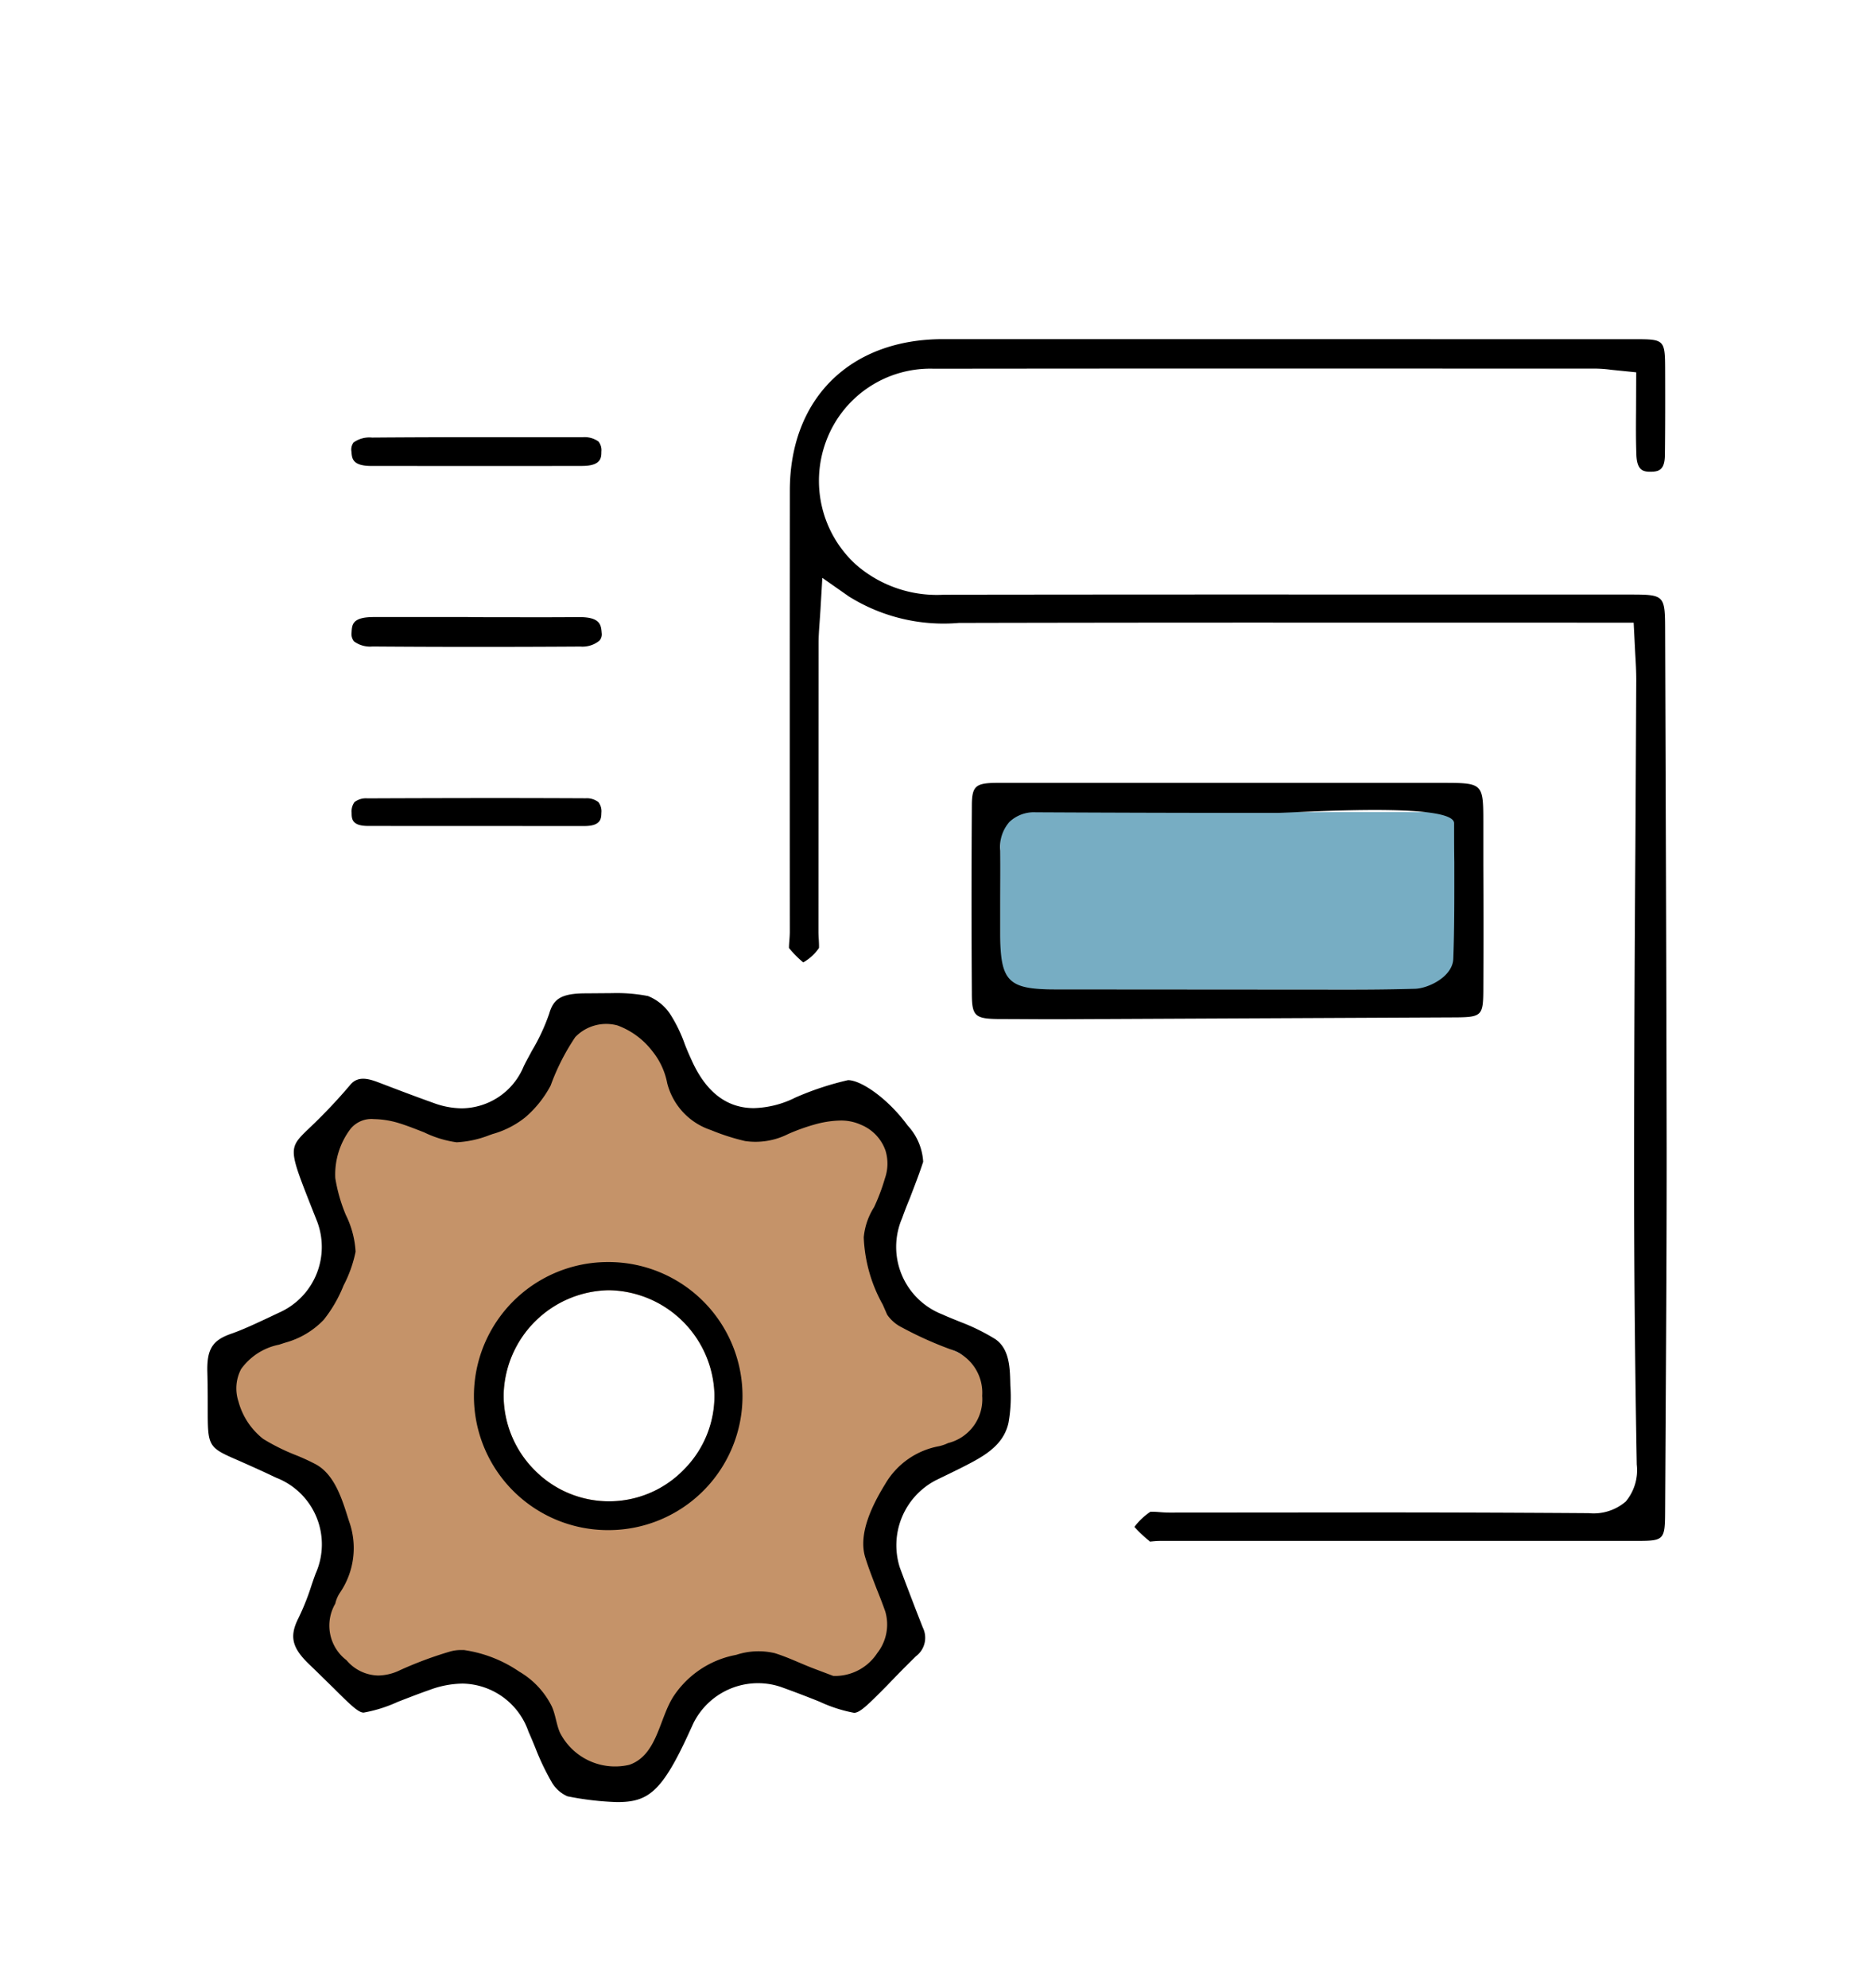
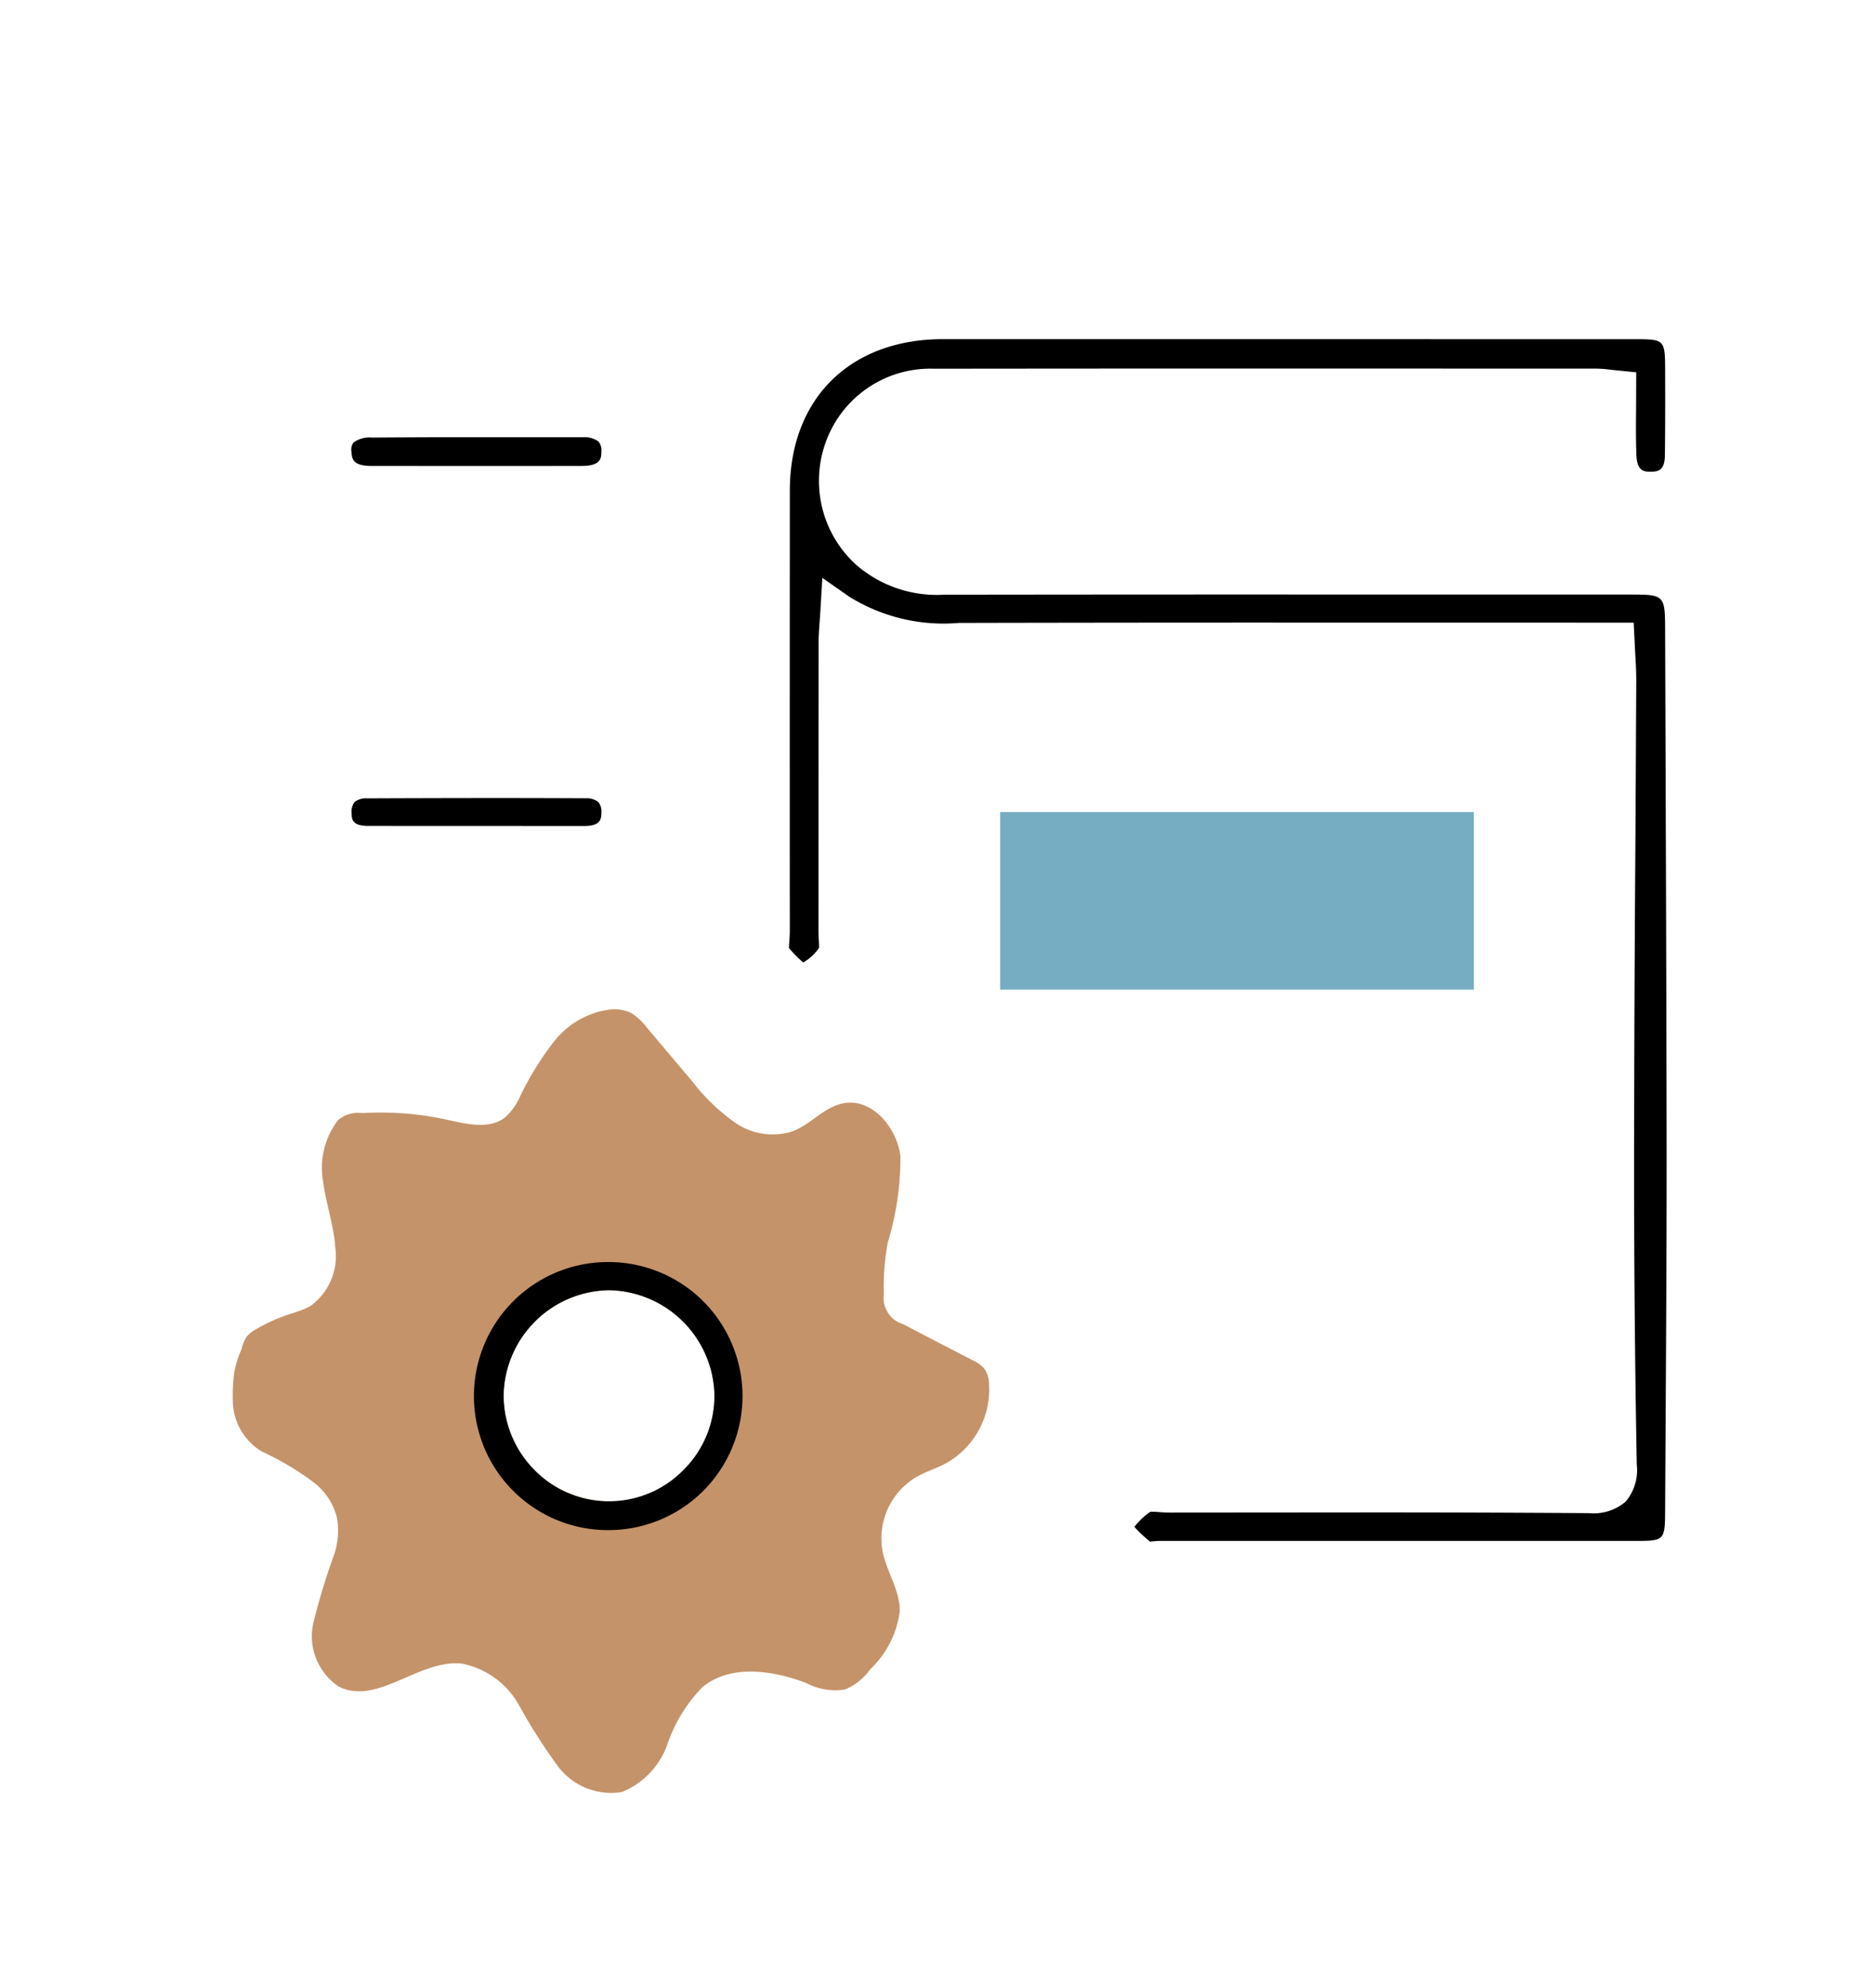
<svg xmlns="http://www.w3.org/2000/svg" id="Layer_1" data-name="Layer 1" width="90.499" height="95.968" viewBox="0 0 90.499 95.968">
  <defs>
    <style>.cls-1{fill:#77adc3;}.cls-2{fill:#c59369;}</style>
  </defs>
  <rect class="cls-1" x="48.3" y="39.2" width="22.876" height="8.571" />
  <path class="cls-2" d="M47.762,66.802a1.312,1.312,0,0,0-.24-.75,1.66,1.66,0,0,0-.53-.38c-1.13-.58-2.25-1.16-3.37-1.75a1.318,1.318,0,0,1-.94-1.44,11.617,11.617,0,0,1,.19-2.5,13.949,13.949,0,0,0,.61-4.17c-.17-1.4-1.39-2.83-2.77-2.55-.92.18-1.56,1.02-2.44,1.35a3.17,3.17,0,0,1-2.76-.41,9.621,9.621,0,0,1-2.08-2c-.74-.88-1.48-1.75-2.22-2.63a2.779,2.779,0,0,0-.71-.66,1.845,1.845,0,0,0-1.04-.18,4.099,4.099,0,0,0-2.72,1.56,14.553,14.553,0,0,0-1.68,2.75,2.925,2.925,0,0,1-.64.87c-.74.62-1.84.36-2.79.15a14.634,14.634,0,0,0-2.19-.32,15.858,15.858,0,0,0-1.95-.01,1.516,1.516,0,0,0-1.17.34,3.804,3.804,0,0,0-.72,2.96c.14,1.07.52,2.11.59,3.19a2.98,2.98,0,0,1-1.21,2.83,4.84,4.84,0,0,1-.89.35,8.179,8.179,0,0,0-1.9.87,1.328,1.328,0,0,0-.28.25,2.069,2.069,0,0,0-.25.61,5.31,5.31,0,0,0-.35,1.11,8.12,8.12,0,0,0-.07,1.3,2.903,2.903,0,0,0,1.39,2.52,13.689,13.689,0,0,1,2.6,1.56,3.09,3.09,0,0,1,1.05,1.69,3.739,3.739,0,0,1-.12,1.66,31.832,31.832,0,0,0-1.03,3.37,2.926,2.926,0,0,0,1.22,3.07c1.85.94,3.87-1.31,5.93-1.11a4.049,4.049,0,0,1,2.77,1.99,27.641,27.641,0,0,0,1.89,2.97,3.21,3.21,0,0,0,3.1,1.24,3.881,3.881,0,0,0,2.19-2.31,7.369,7.369,0,0,1,1.7-2.76c1.36-1.1,3.37-.81,5-.19a2.986,2.986,0,0,0,1.88.31,2.772,2.772,0,0,0,1.21-.97,4.657,4.657,0,0,0,1.43-2.81c.01-1-.63-1.89-.83-2.88a3.445,3.445,0,0,1,1.59-3.57c.46-.27.99-.43,1.46-.68A4.084,4.084,0,0,0,47.762,66.802Zm-13.26.51a5.078,5.078,0,0,1-8.71,3.63,5.109,5.109,0,0,1-1.47-3.64,5.167,5.167,0,0,1,5.07-5.02h.02A5.18,5.18,0,0,1,34.502,67.311Z" />
  <path d="M55.485,74.371a5.675,5.675,0,0,1-.701-.665,3.153,3.153,0,0,1,.774-.732,1.062,1.062,0,0,0,.109.002c.112,0,.23.01.349.019.159.012.315.021.463.021l9.954-.008q5.146,0,10.29.036h0a2.386,2.386,0,0,0,1.788-.562,2.362,2.362,0,0,0,.532-1.784c-.091-4.942-.134-9.925-.129-14.808q.007-7.463.061-14.926.024-4.068.043-8.129c.001-.412-.021-.821-.049-1.273l-.076-1.505-18.052-.003q-7.175,0-14.349.016h-.183a8.634,8.634,0,0,1-5.314-1.277l-1.283-.898-.092,1.563-.04.586c-.027.374-.049.687-.049,1.001L39.525,44.972c0,.124.007.256.016.389.005.085.016.295.009.399a2.27,2.27,0,0,1-.76.698,5.029,5.029,0,0,1-.689-.697c-.001-.059.003-.167.019-.362.012-.15.021-.298.021-.435l-.001-1.643q-.004-9.819.002-19.639c.005-4.44,2.908-7.311,7.397-7.311l33.415.003c1.427,0,1.454.027,1.458,1.482.004,1.371.006,2.742-.011,4.113-.009.735-.305.798-.691.804-.356,0-.657-.061-.686-.82-.027-.72-.021-1.444-.015-2.178l.007-1.802L77.81,17.851a6.162,6.162,0,0,0-.722-.057l-15.995-.004q-7.997,0-15.995.009A5.364,5.364,0,0,0,39.88,21.336a5.471,5.471,0,0,0,1.444,5.909,5.945,5.945,0,0,0,4.267,1.463q8.528-.012,17.025-.01l16.011.002c1.78,0,1.78,0,1.785,1.783l.033,9.594q.028,7.708.04,15.415c.002,4.13-.021,8.26-.045,12.39l-.029,5.139c-.007,1.298-.068,1.361-1.313,1.362l-23.089.001c-.113,0-.238.011-.363.022-.044.004-.081.008-.114.011Z" />
-   <path d="M48.792,66.891c-.02-.78-.01-1.76-.73-2.25a9.849,9.849,0,0,0-1.69-.83c-.29-.12-.58-.23-.86-.36a3.495,3.495,0,0,1-1.95-4.64c.11-.31.23-.62.38-.98.22-.58.45-1.16.64-1.75a2.804,2.804,0,0,0-.75-1.75c-.94-1.29-2.24-2.19-2.88-2.19a14.246,14.246,0,0,0-2.54.84,4.728,4.728,0,0,1-2.01.51c-1.31,0-2.32-.78-3.01-2.33-.11-.24-.22-.49-.32-.75a7.04,7.04,0,0,0-.69-1.43,2.319,2.319,0,0,0-1.09-.9,7.92,7.92,0,0,0-1.72-.14l-1.29.01c-1.24,0-1.56.31-1.76.98a9.562,9.562,0,0,1-.84,1.8c-.13.25-.27.49-.39.74a3.265,3.265,0,0,1-3,2.03,4.031,4.031,0,0,1-1.36-.26c-.84-.3-1.66-.61-2.52-.94-.5-.19-1.09-.43-1.5.07a26.124,26.124,0,0,1-1.99,2.1c-1,.96-1,.96.13,3.83l.23.58a3.467,3.467,0,0,1-1.82,4.49l-.55.26c-.54.25-1.14.54-1.77.76-.88.31-1.15.74-1.13,1.8.02.7.02,1.29.02,1.77,0,1.9,0,1.9,1.55,2.57.47.21,1.04.46,1.75.8a3.449,3.449,0,0,1,1.91,4.63q-.105.285-.21.6a11.605,11.605,0,0,1-.61,1.53c-.46.9-.33,1.45.53,2.27.46.44.84.82,1.17,1.14.87.87,1.2,1.17,1.44,1.17a6.776,6.776,0,0,0,1.65-.52c.42-.16.92-.36,1.52-.57a4.708,4.708,0,0,1,1.61-.31,3.427,3.427,0,0,1,3.18,2.32c.12.27.23.53.35.83a11.868,11.868,0,0,0,.79,1.64,1.637,1.637,0,0,0,.74.65,14.299,14.299,0,0,0,2.4.28c1.48,0,2.15-.46,3.46-3.32l.22-.48a3.484,3.484,0,0,1,3.13-1.94,3.437,3.437,0,0,1,1.15.2c.72.26,1.31.49,1.81.69a6.947,6.947,0,0,0,1.67.54c.28,0,.64-.35,1.61-1.33.37-.39.82-.85,1.38-1.4a1.113,1.113,0,0,0,.33-1.39l-.34-.87c-.26-.68-.52-1.35-.77-2.03a3.536,3.536,0,0,1,1.73-4.2c.51-.25,1.02-.49,1.52-.75.89-.46,1.77-.98,2-2.03A7.157,7.157,0,0,0,48.792,66.891Zm-6.04,4.74c-.61.99-1.32,2.39-.97,3.54.16.52.36,1.02.55,1.52.15.37.29.73.42,1.1a2.234,2.234,0,0,1-.39,2.01,2.432,2.432,0,0,1-1.96,1.1h-.16l-.9-.34c-.64-.24-1.28-.56-1.93-.76a3.429,3.429,0,0,0-1.85.08l-.19.04a4.641,4.641,0,0,0-2.83,1.94c-.71,1.07-.79,2.86-2.15,3.33a2.99,2.99,0,0,1-3.35-1.55c-.18-.41-.21-.87-.4-1.28a4.01,4.01,0,0,0-1.57-1.67,6.321,6.321,0,0,0-2.67-1.04h-.11a1.929,1.929,0,0,0-.55.07,18.479,18.479,0,0,0-2.42.9,2.49,2.49,0,0,1-1.06.26,2.056,2.056,0,0,1-1.53-.74,2.098,2.098,0,0,1-.54-2.73,1.54,1.54,0,0,1,.22-.52,3.82,3.82,0,0,0,.44-3.47c-.31-.98-.67-2.25-1.63-2.75a10.227,10.227,0,0,0-.94-.43,9.963,9.963,0,0,1-1.57-.78,3.426,3.426,0,0,1-1.2-1.82,2.001,2.001,0,0,1,.13-1.55,2.962,2.962,0,0,1,1.83-1.18l.31-.1a4.038,4.038,0,0,0,1.85-1.1,6.539,6.539,0,0,0,.96-1.66,6.11,6.11,0,0,0,.58-1.63,4.567,4.567,0,0,0-.47-1.77,7.798,7.798,0,0,1-.51-1.78,3.643,3.643,0,0,1,.73-2.37,1.3,1.3,0,0,1,1.13-.48,4.366,4.366,0,0,1,1.13.17c.44.13.86.3,1.3.47a5.184,5.184,0,0,0,1.57.48,5.023,5.023,0,0,0,1.57-.34l.17-.06a4.428,4.428,0,0,0,1.58-.81,5.282,5.282,0,0,0,1.22-1.53,10.726,10.726,0,0,1,1.19-2.34,2.073,2.073,0,0,1,2.04-.56,3.747,3.747,0,0,1,1.68,1.24,3.505,3.505,0,0,1,.72,1.55,3.219,3.219,0,0,0,2.11,2.26,10.591,10.591,0,0,0,1.65.53,3.493,3.493,0,0,0,2.08-.34,9.58,9.58,0,0,1,1.39-.49,4.863,4.863,0,0,1,1.12-.16,2.32,2.32,0,0,1,1.02.21,2.092,2.092,0,0,1,1.17,1.24,2.15,2.15,0,0,1-.03,1.35,9.558,9.558,0,0,1-.52,1.38,3.265,3.265,0,0,0-.5,1.46,7.234,7.234,0,0,0,.92,3.25l.21.48a1.841,1.841,0,0,0,.7.61,17.67,17.67,0,0,0,2.35,1.06,2.2,2.2,0,0,1,1.54,2.25,2.176,2.176,0,0,1-1.65,2.28,2.064,2.064,0,0,1-.43.15A3.796,3.796,0,0,0,42.752,71.631Z" />
-   <path d="M69.602,37.791h-21.5c-1.01.01-1.17.17-1.17,1.13q-.03,4.515,0,9.01c0,1.12.14,1.25,1.32,1.26.87,0,1.75.01,2.62.01.79,0,1.58-.01,2.37-.01l17.09-.08c1.2-.01,1.29-.1,1.3-1.25q.015-3.045,0-6.09v-2.02C71.632,37.791,71.632,37.791,69.602,37.791Zm.58,8.49c-.03.87-1.21,1.43-1.84,1.45-1.08.03-2.16.04-3.24.04l-14.15-.01c-2.28,0-2.65-.39-2.65-2.72v-1.3c0-.9.01-1.79,0-2.68a1.83,1.83,0,0,1,.45-1.39,1.724,1.724,0,0,1,1.26-.46c3.88.02,7.73.03,11.59.03.98,0,8.62-.54,8.62.5,0,.62,0,1.25.01,1.87C70.232,43.131,70.242,44.701,70.182,46.281Z" />
-   <path d="M23.059,31.227q-2.534,0-5.068-.019a1.302,1.302,0,0,1-.899-.25.582.582,0,0,1-.113-.441c.022-.376.044-.731,1.08-.731H22.58l.495.007,2.914.004q.996,0,1.991-.008c1.016,0,1.047.387,1.076.761a.46.46,0,0,1-.109.377,1.296,1.296,0,0,1-.926.284Q25.54,31.227,23.059,31.227Z" />
  <path d="M17.951,22.493c-.93,0-.954-.352-.979-.693a.575.575,0,0,1,.1-.438,1.305,1.305,0,0,1,.894-.239q2.87-.022,5.74-.018l4.421.002a1.149,1.149,0,0,1,.774.206.659.659,0,0,1,.141.485c-.001.291-.002.689-.926.693l-1.926.003Z" />
  <path d="M17.787,39.871c-.802,0-.804-.343-.807-.644a.755.755,0,0,1,.142-.511.916.916,0,0,1,.625-.177q3.013-.013,6.024-.015,2.259,0,4.517.011a.914.914,0,0,1,.608.183.714.714,0,0,1,.146.519c-.006.27-.013.638-.825.638h0Z" />
  <path d="M29.382,60.922a6.47,6.47,0,0,0-.05,12.94h.06a6.47,6.47,0,1,0-.01-12.94Zm3.63,10.03a5.036,5.036,0,0,1-7.22-.01,5.109,5.109,0,0,1-1.47-3.64,5.167,5.167,0,0,1,5.07-5.02h.02a5.18,5.18,0,0,1,5.09,5.03A5.039,5.039,0,0,1,33.012,70.951Z" />
</svg>